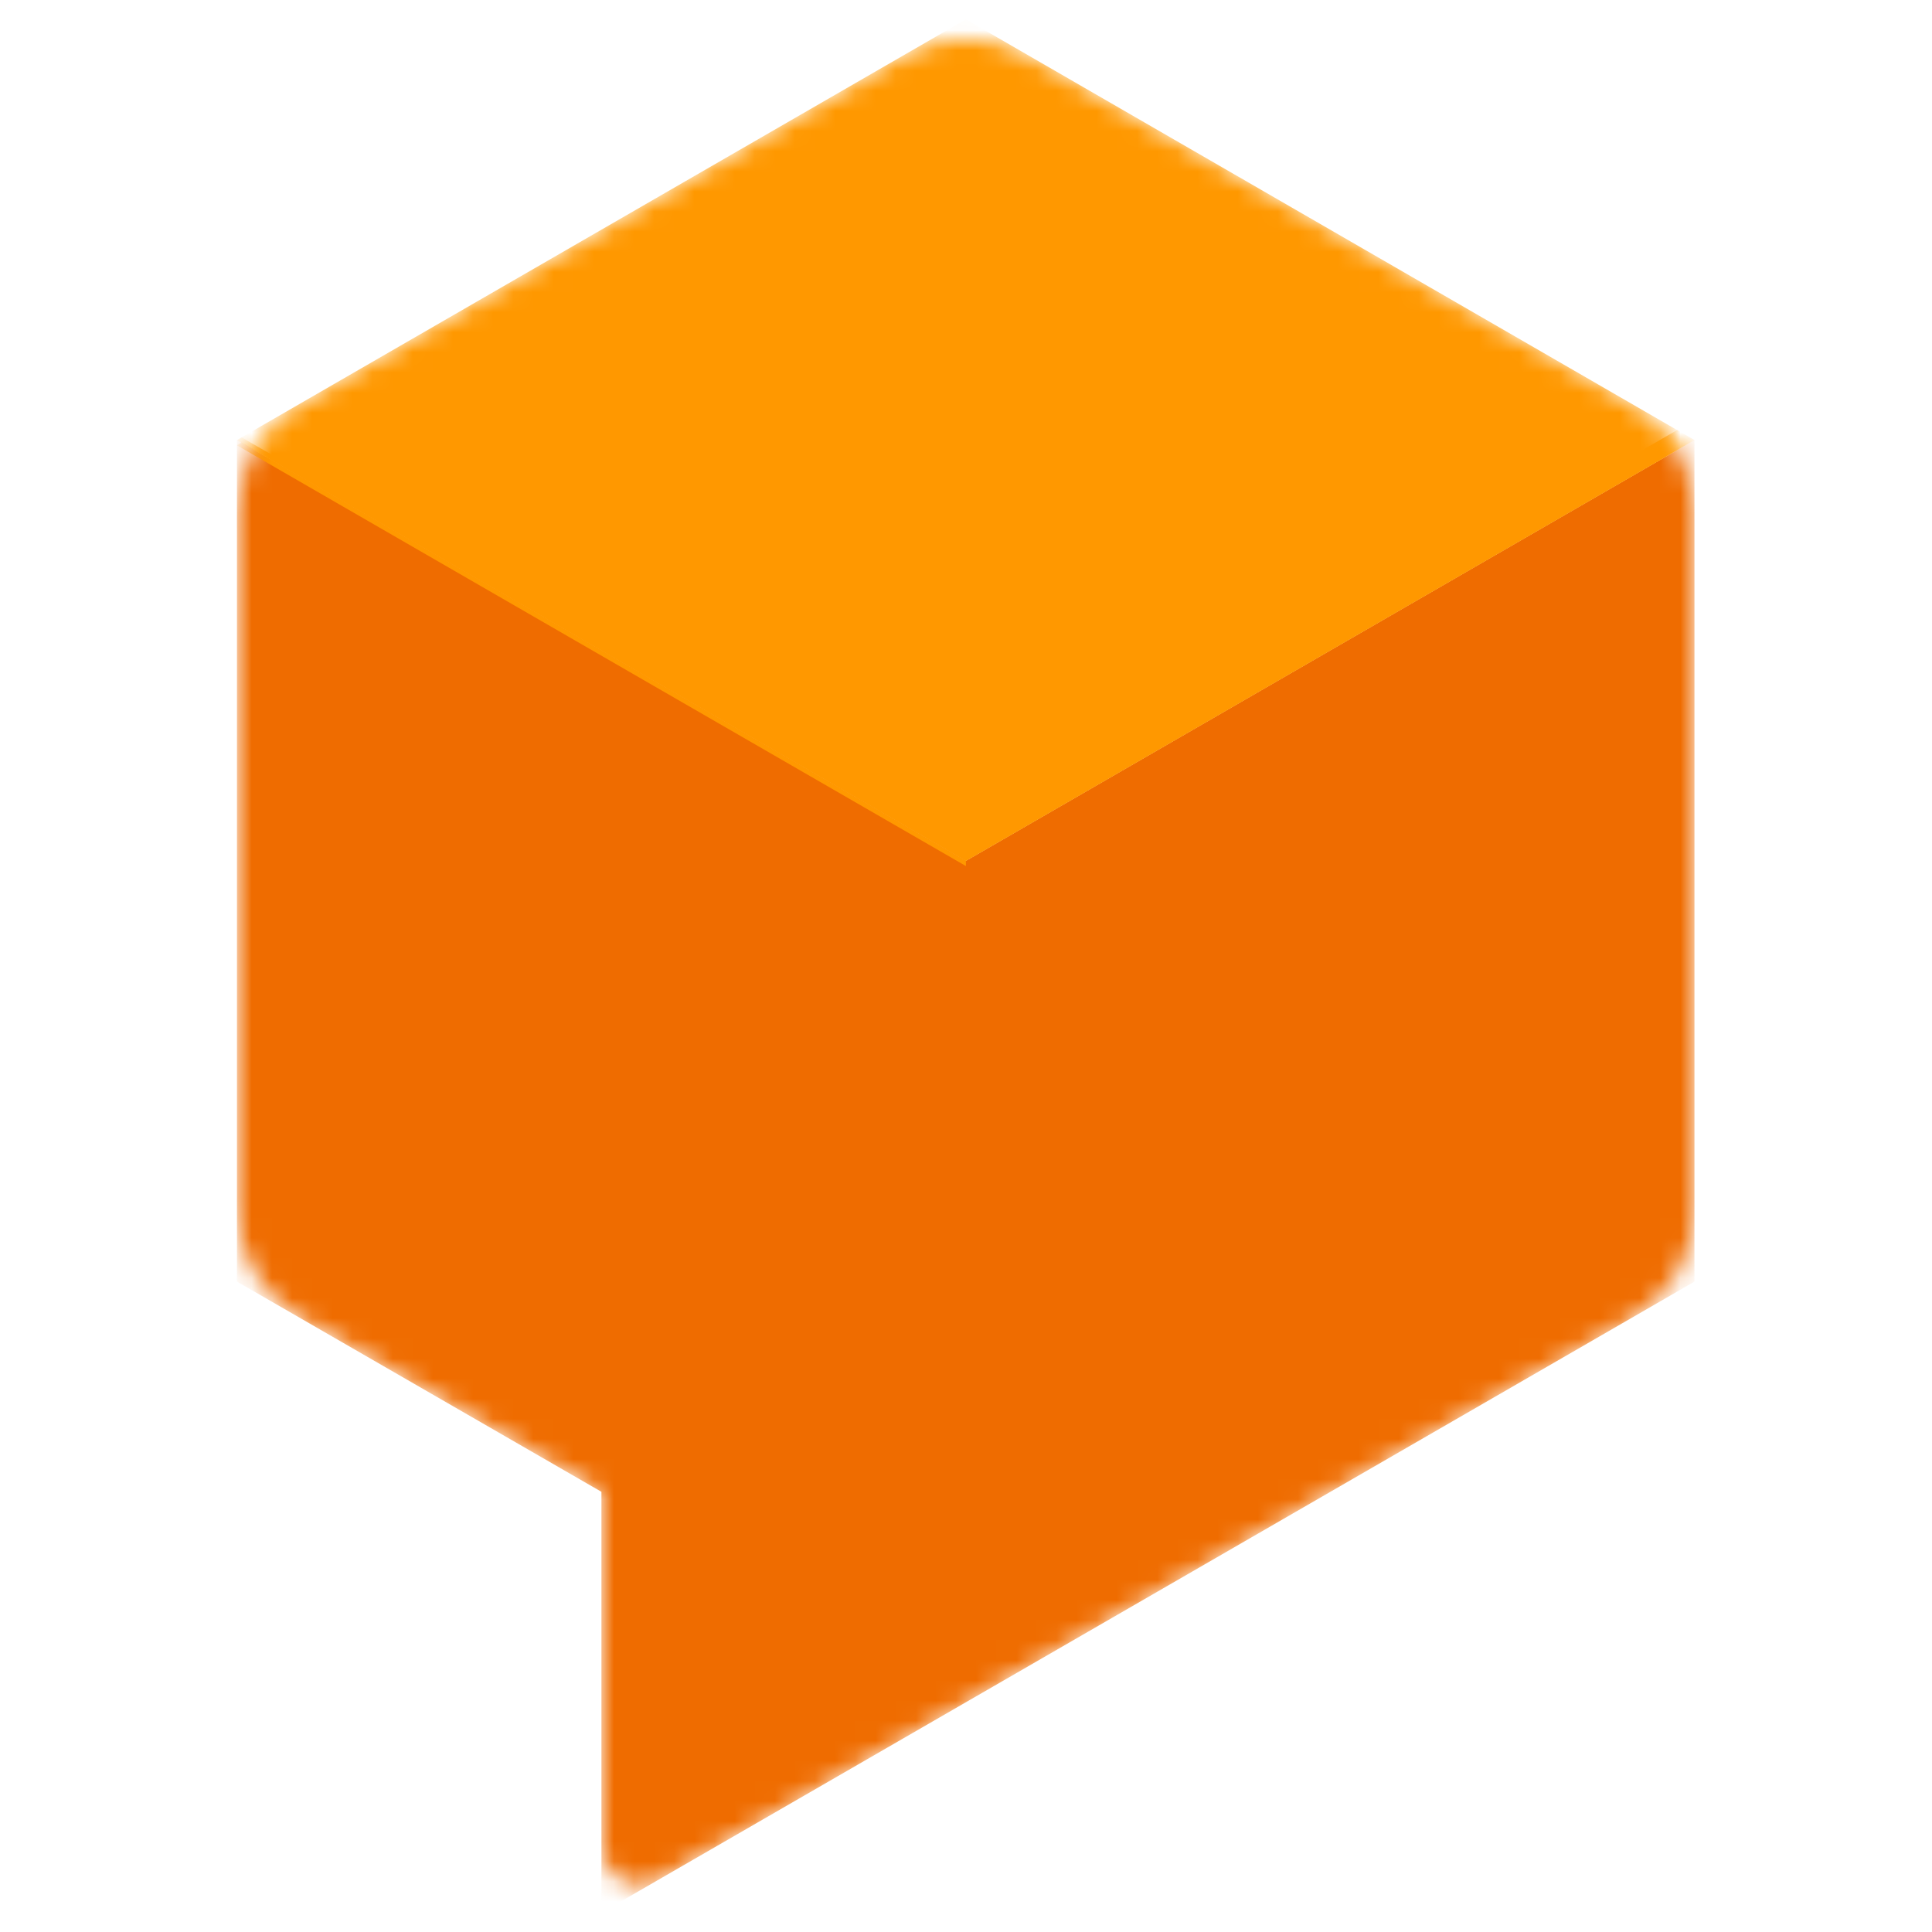
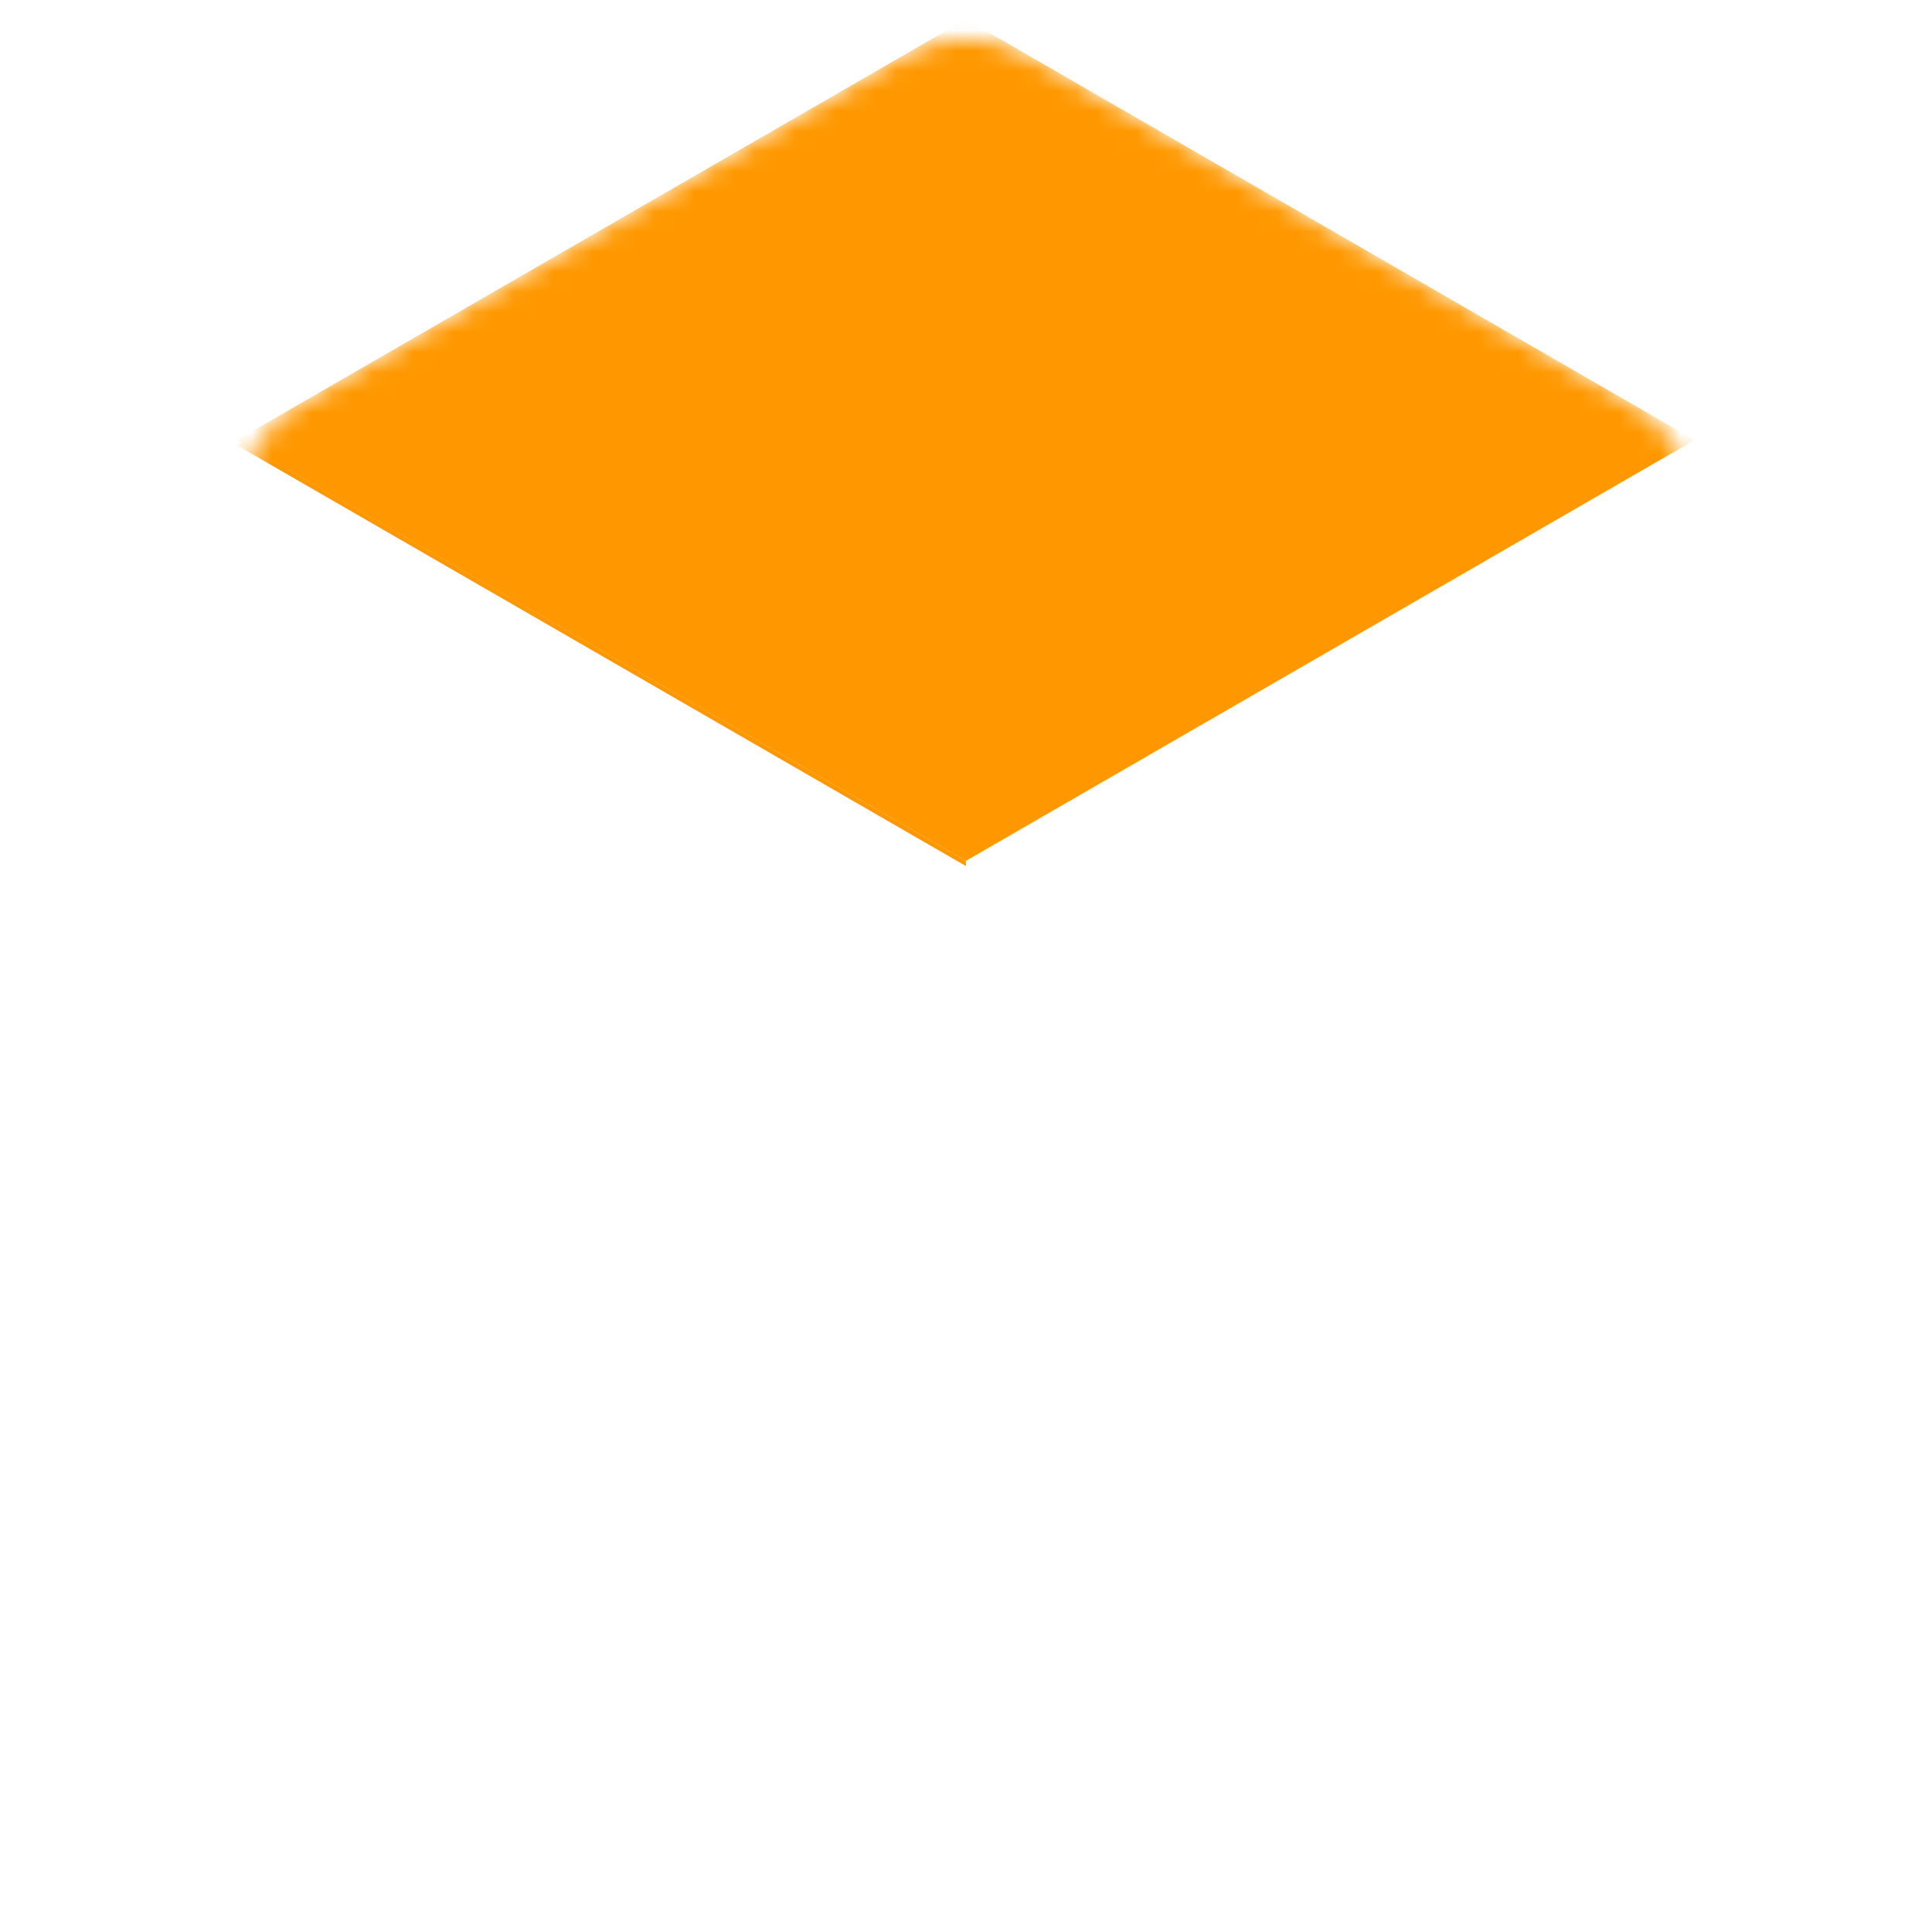
<svg xmlns="http://www.w3.org/2000/svg" fill="none" viewBox="0 0 96 96" id="Dialogflow--Streamline-Svg-Logos" height="24" width="24">
  <desc>
    Dialogflow Streamline Icon: https://streamlinehq.com
  </desc>
  <mask id="a" width="76" height="94" x="10" y="1" maskUnits="userSpaceOnUse" style="mask-type:luminance">
-     <path fill="#ffffff" d="M81.064 20.044 51.127 2.768c-1.942-1.125-4.338-1.125-6.28 0L14.905 20.044c-1.939 1.128-3.132 3.201-3.132 5.445v34.577c.002 2.239 1.195 4.307 3.132 5.429l14.979 8.658v17.653c.003.672.363 1.292.945 1.627.583.335 1.299.334 1.881-.002l48.385-27.921c1.94-1.12 3.134-3.19 3.132-5.429V25.483c-.012-2.247-1.216-4.318-3.163-5.439Z" />
-   </mask>
+     </mask>
  <g mask="url(#a)">
    <path fill="#ef6c00" d="M84.197 21.867 47.995 42.775 11.773 21.867v41.814l18.111 10.446V95.04l54.313-31.358V21.867Z" />
  </g>
  <mask id="b" width="76" height="94" x="10" y="1" maskUnits="userSpaceOnUse" style="mask-type:luminance">
    <path fill="#ffffff" d="M81.064 20.044 51.127 2.768c-1.942-1.125-4.338-1.125-6.28 0L14.905 20.044c-1.939 1.128-3.132 3.201-3.132 5.445v34.577c.002 2.239 1.195 4.307 3.132 5.429l14.979 8.658v17.653c.003.672.363 1.292.945 1.627.583.335 1.299.334 1.881-.002l48.385-27.921c1.94-1.12 3.134-3.19 3.132-5.429V25.483c-.012-2.247-1.216-4.318-3.163-5.439Z" />
  </mask>
  <g mask="url(#b)">
    <path fill="#ff9800" d="M47.995 42.774 11.773 21.867 47.995.96l36.202 20.907-36.202 20.907Z" />
  </g>
  <mask id="c" width="76" height="94" x="10" y="1" maskUnits="userSpaceOnUse" style="mask-type:luminance">
    <path fill="#ffffff" d="M81.064 20.044 51.127 2.768c-1.942-1.125-4.338-1.125-6.28 0L14.905 20.044c-1.939 1.128-3.132 3.201-3.132 5.445v34.577c.002 2.239 1.195 4.307 3.132 5.429l14.979 8.658v17.653c.003.672.363 1.292.945 1.627.583.335 1.299.334 1.881-.002l48.385-27.921c1.94-1.12 3.134-3.19 3.132-5.429V25.483c-.012-2.247-1.216-4.318-3.163-5.439Z" />
  </mask>
  <g mask="url(#c)">
-     <path fill="#ff9800" d="m47.353 42.138-35.351-20.408-.229.138 36.222 20.907L84.197 21.867l-.851-.504-35.993 20.775Z" />
-   </g>
+     </g>
  <mask id="d" width="76" height="94" x="10" y="1" maskUnits="userSpaceOnUse" style="mask-type:luminance">
    <path fill="#ffffff" d="M81.064 20.044 51.127 2.768c-1.942-1.125-4.338-1.125-6.28 0L14.905 20.044c-1.939 1.128-3.132 3.201-3.132 5.445v34.577c.002 2.239 1.195 4.307 3.132 5.429l14.979 8.658v17.653c.003.672.363 1.292.945 1.627.583.335 1.299.334 1.881-.002l48.385-27.921c1.94-1.12 3.134-3.19 3.132-5.429V25.483c-.012-2.247-1.216-4.318-3.163-5.439Z" />
  </mask>
  <g mask="url(#d)">
    <path fill="#ff9800" d="M47.995 43.034v-.26l-35.993-20.785-.229.138 36.222 20.907Z" />
  </g>
</svg>